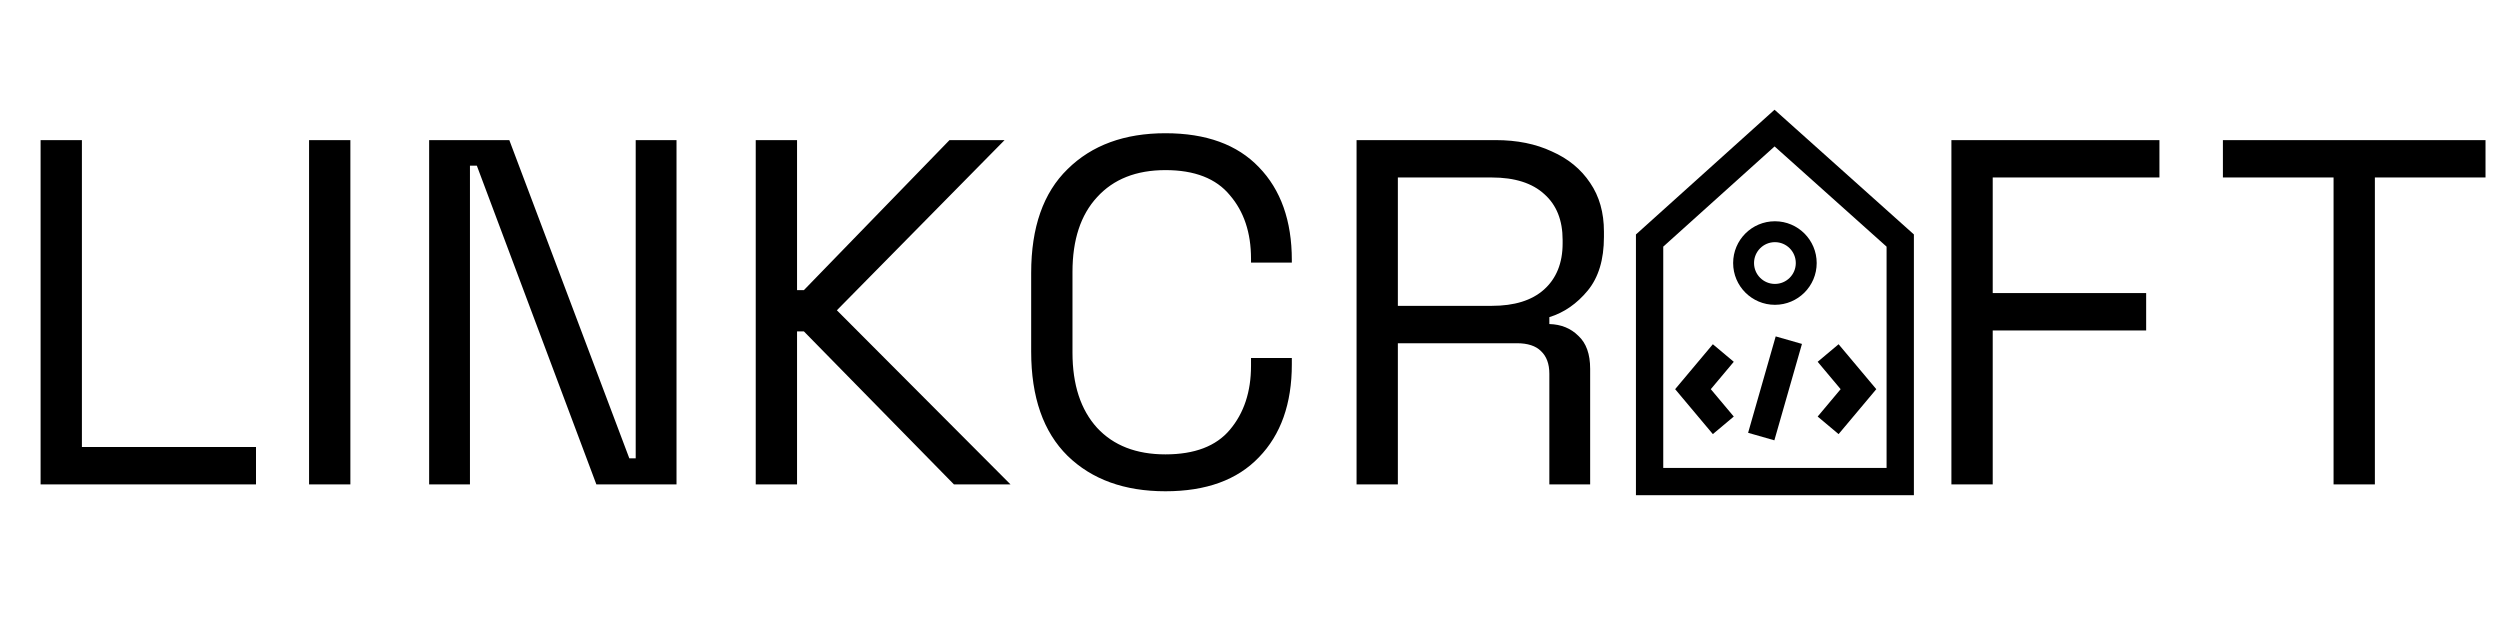
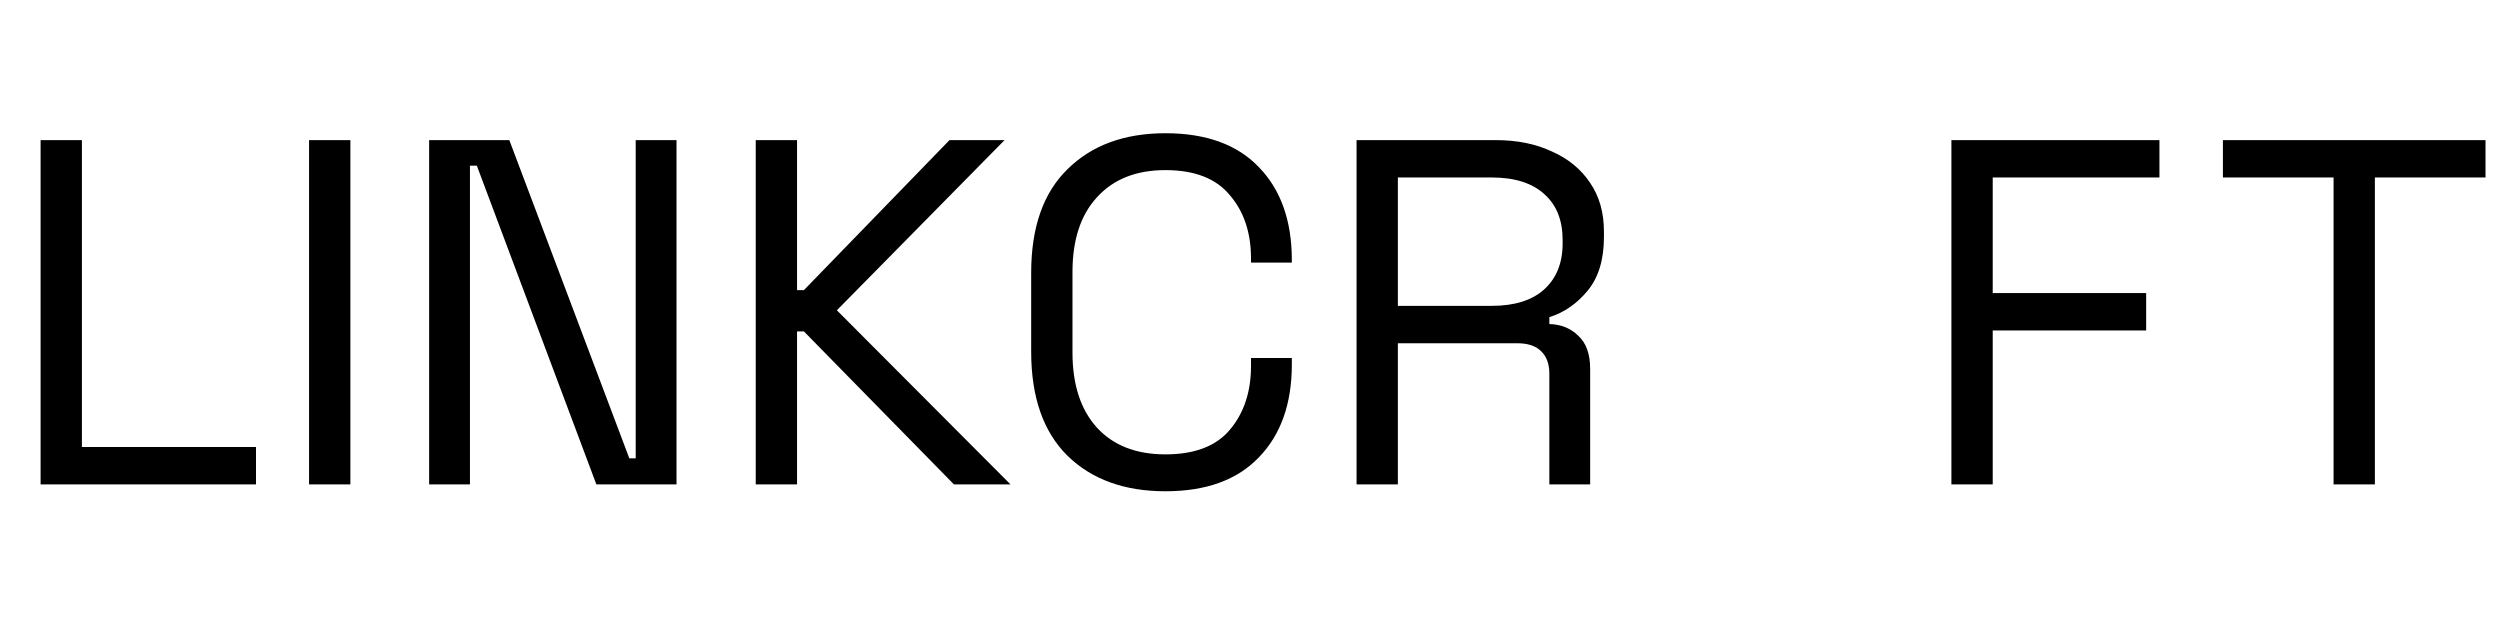
<svg xmlns="http://www.w3.org/2000/svg" width="160" height="40" viewBox="0 0 160 40" fill="none">
  <path d="M2.598 31V8.967H5.242V28.608H16.384V31H2.598ZM19.78 31V8.967H22.424V31H19.78ZM27.465 31V8.967H32.596L40.276 29.332H40.685V8.967H43.297V31H38.167L30.518 10.604H30.077V31H27.465ZM48.367 31V8.967H51.011V18.567H51.451L60.768 8.967H64.293L53.56 19.858L64.671 31H61.051L51.451 21.211H51.011V31H48.367ZM74.588 31.441C71.965 31.441 69.877 30.685 68.325 29.174C66.772 27.643 65.995 25.418 65.995 22.502V17.466C65.995 14.549 66.772 12.335 68.325 10.824C69.877 9.292 71.965 8.527 74.588 8.527C77.19 8.527 79.183 9.25 80.568 10.698C81.974 12.146 82.677 14.129 82.677 16.647V16.805H80.065V16.553C80.065 14.895 79.614 13.542 78.711 12.492C77.83 11.422 76.456 10.887 74.588 10.887C72.721 10.887 71.262 11.464 70.213 12.618C69.164 13.752 68.639 15.346 68.639 17.403V22.565C68.639 24.621 69.164 26.226 70.213 27.38C71.262 28.513 72.721 29.08 74.588 29.08C76.456 29.08 77.83 28.555 78.711 27.506C79.614 26.436 80.065 25.072 80.065 23.414V22.911H82.677V23.32C82.677 25.838 81.974 27.821 80.568 29.269C79.183 30.717 77.19 31.441 74.588 31.441ZM86.82 31V8.967H95.727C97.091 8.967 98.287 9.209 99.315 9.691C100.364 10.153 101.183 10.824 101.77 11.706C102.358 12.566 102.652 13.605 102.652 14.822V15.168C102.652 16.616 102.305 17.759 101.613 18.599C100.92 19.438 100.102 20.005 99.158 20.298V20.739C99.913 20.76 100.532 21.012 101.015 21.494C101.518 21.956 101.77 22.659 101.77 23.603V31H99.158V23.918C99.158 23.288 98.98 22.806 98.623 22.47C98.287 22.134 97.773 21.967 97.081 21.967H89.463V31H86.82ZM89.463 19.574H95.475C96.923 19.574 98.035 19.228 98.812 18.536C99.609 17.822 100.008 16.836 100.008 15.577V15.357C100.008 14.098 99.62 13.122 98.843 12.43C98.067 11.716 96.944 11.359 95.475 11.359H89.463V19.574ZM124.89 31V8.967H138.204V11.359H127.534V18.756H137.354V21.148H127.534V31H124.89ZM149.348 31V11.359H142.266V8.967H159.073V11.359H151.992V31H149.348Z" fill="black" />
-   <path d="M105.574 15.395V30.82H121.615V15.395L113.572 8.197L105.574 15.395Z" stroke="black" stroke-width="1.748" />
-   <path d="M110.292 22.593L108.35 24.907L110.292 27.221M117 22.593L118.942 24.907L117 27.221M114.485 21.77L112.719 27.94" stroke="black" stroke-width="1.748" />
-   <path d="M116.268 16.835C116.268 18.311 115.071 19.508 113.595 19.508C112.118 19.508 110.921 18.311 110.921 16.835C110.921 15.358 112.118 14.161 113.595 14.161C115.071 14.161 116.268 15.358 116.268 16.835ZM112.258 16.835C112.258 17.573 112.857 18.171 113.595 18.171C114.333 18.171 114.931 17.573 114.931 16.835C114.931 16.096 114.333 15.498 113.595 15.498C112.857 15.498 112.258 16.096 112.258 16.835Z" fill="black" />
</svg>